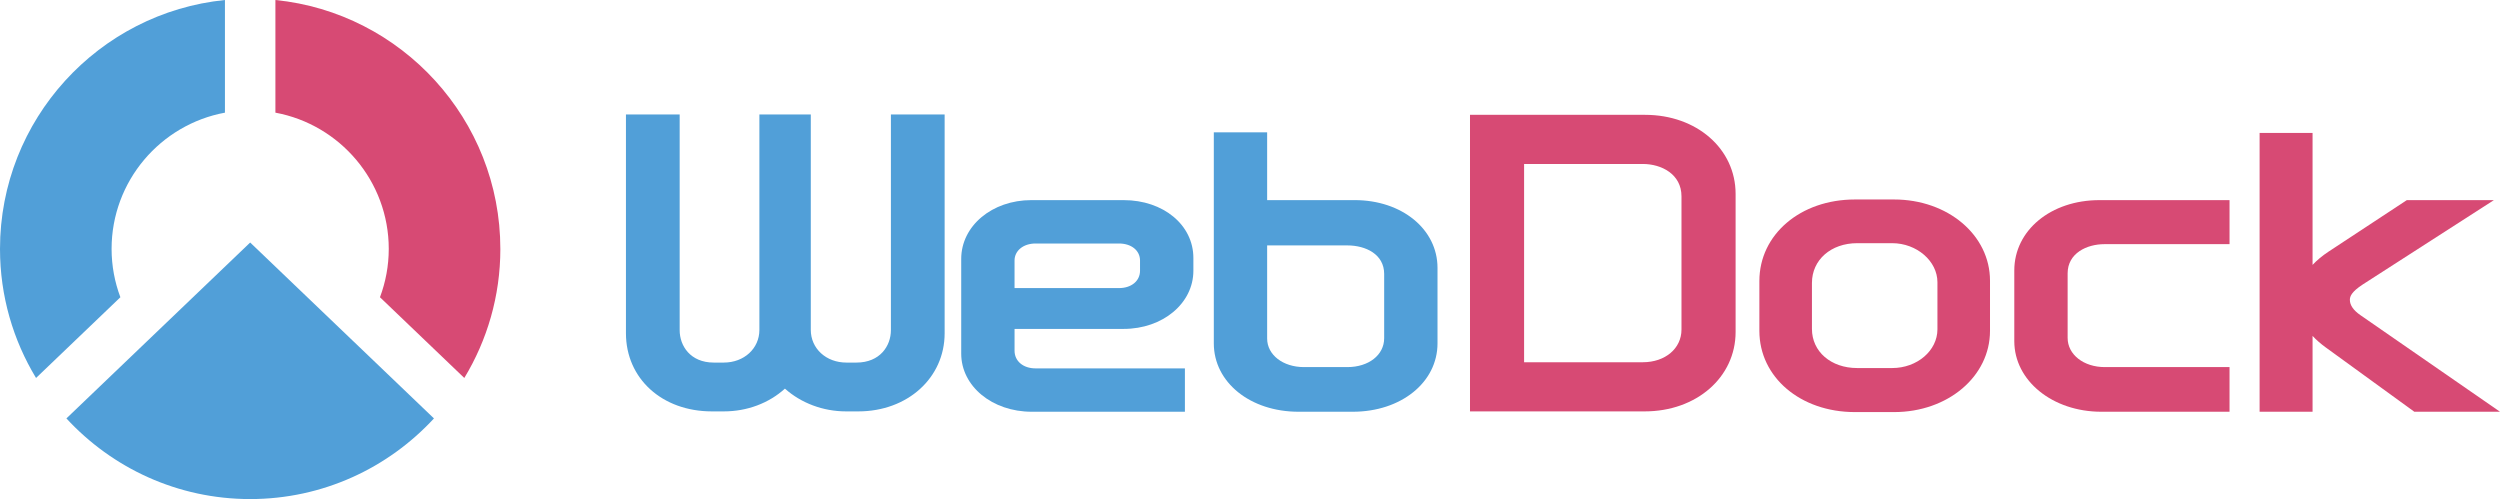
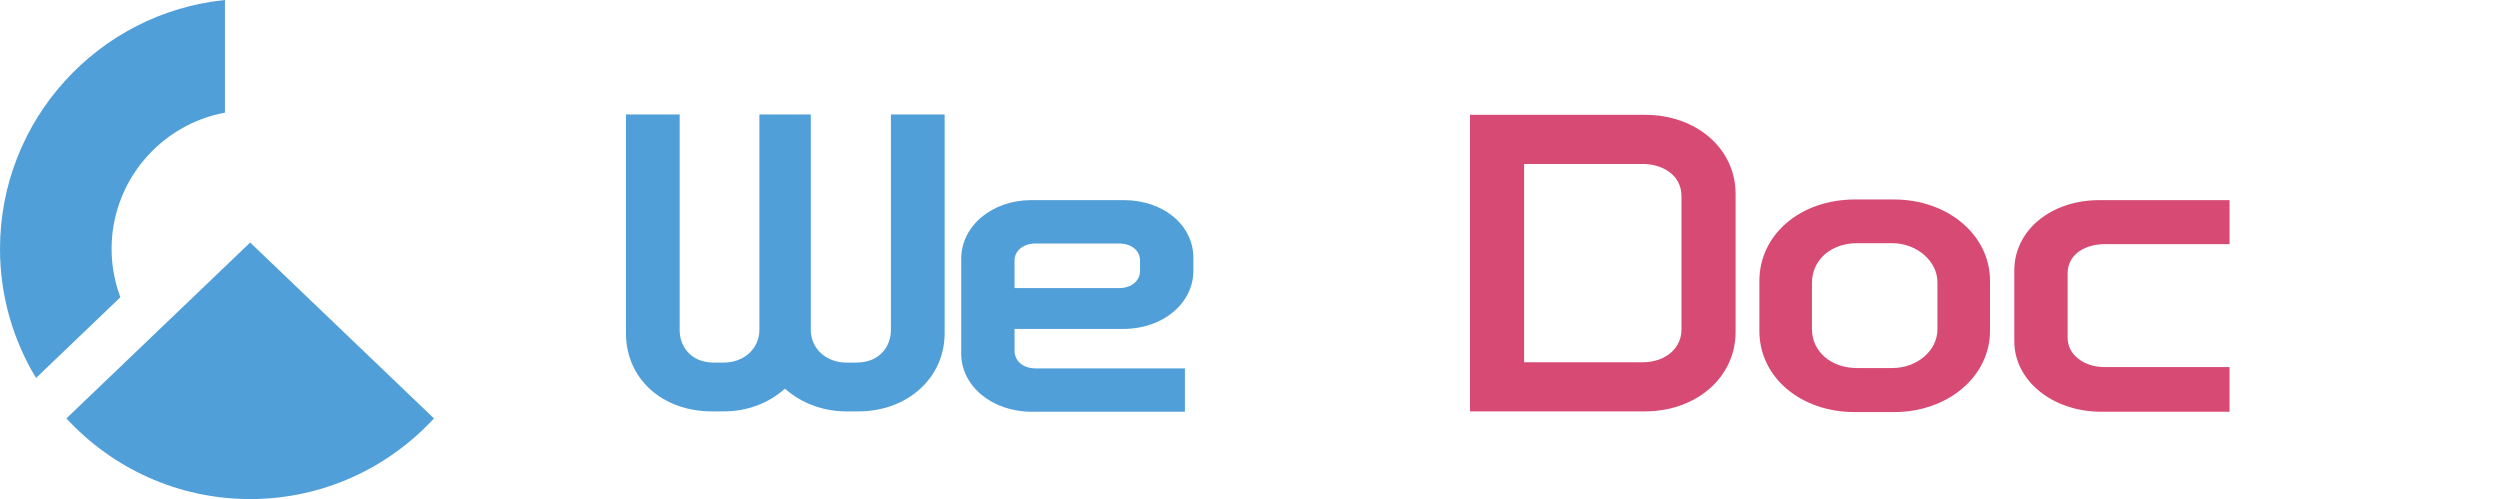
<svg xmlns="http://www.w3.org/2000/svg" id="_レイヤー_2" data-name="レイヤー_2" viewBox="0 0 348.148 69.5">
  <defs>
    <style>      .cls-1 {        fill: #d74a74;      }      .cls-2 {        fill: #519fd8;      }    </style>
  </defs>
  <g id="_ロゴ" data-name="ロゴ">
    <g>
      <g>
        <g>
-           <path class="cls-1" d="M329.034,39.616l18.263-11.747h-12.125l-10.901,7.172c-.875.579-1.619,1.196-2.226,1.848v-18.374h-7.375v38.825h7.375v-10.564c.513.558,1.13,1.095,1.849,1.617l12.323,8.947h11.931l-19.45-13.459c-.967-.671-1.458-1.387-1.458-2.123,0-.478.213-1.106,1.794-2.142Z" />
          <path class="cls-1" d="M280.509,37.661v9.845c0,5.515,5.325,9.834,12.122,9.834h17.852v-6.218h-17.37c-2.951,0-5.176-1.747-5.176-4.063v-8.997c0-2.79,2.655-4.061,5.122-4.061h17.424v-6.132h-18.121c-6.758,0-11.853,4.21-11.853,9.792Z" />
          <path class="cls-1" d="M263.772,27.78h-5.463c-7.582,0-13.3,4.879-13.3,11.351v6.948c0,6.446,5.718,11.307,13.3,11.307h5.463c7.488,0,13.354-4.967,13.354-11.307v-6.994c0-6.339-5.866-11.305-13.354-11.305ZM269.806,39.307v6.549c0,2.977-2.827,5.398-6.301,5.398h-4.874c-3.65,0-6.301-2.289-6.301-5.442v-6.415c0-3.205,2.65-5.532,6.301-5.532h4.874c3.415,0,6.301,2.492,6.301,5.442Z" />
          <path class="cls-1" d="M229.095,15.991h-24.385v41.299h24.331c7.216,0,12.658-4.759,12.658-11.066v-19.215c0-6.281-5.418-11.017-12.604-11.017ZM212.244,22.834h16.529c2.595,0,5.389,1.411,5.389,4.507v18.553c0,2.637-2.267,4.551-5.389,4.551h-16.529v-27.612Z" />
        </g>
        <g>
-           <path class="cls-2" d="M188.653,27.868h-12.192v-9.442h-7.427v29.389c0,5.429,5.073,9.524,11.801,9.524h7.55c6.728,0,11.801-4.095,11.801-9.524v-10.512c0-5.379-4.958-9.436-11.533-9.436ZM176.461,34.176h11.175c2.55,0,5.122,1.229,5.122,3.973v8.953c0,2.329-2.154,4.019-5.122,4.019h-6.051c-2.921,0-5.123-1.708-5.123-3.973v-12.972Z" />
          <path class="cls-2" d="M156.475,27.868h-12.852c-5.476,0-9.765,3.596-9.765,8.188v13.186c0,4.54,4.314,8.097,9.819,8.097h21.332v-6.039h-20.797c-1.723,0-2.926-1.011-2.926-2.459v-3.038h15.19c5.446,0,9.713-3.558,9.713-8.099v-1.781c0-4.592-4.176-8.055-9.713-8.055ZM158.759,36.28v1.424c0,1.422-1.203,2.415-2.926,2.415h-14.548v-3.839c0-1.374,1.23-2.37,2.926-2.37h11.622c1.723,0,2.926.975,2.926,2.37Z" />
          <path class="cls-2" d="M124.066,45.987c0,2.169-1.503,4.505-4.801,4.505h-1.392c-2.829,0-4.962-1.957-4.962-4.551V15.942h-7.159v29.999c0,2.594-2.133,4.551-4.962,4.551h-1.392c-3.262,0-4.748-2.336-4.748-4.505V15.942h-7.481v30.471c0,6.303,5.031,10.877,11.961,10.877h1.66c3.256,0,6.274-1.139,8.519-3.169,2.243,2.008,5.31,3.169,8.511,3.169h1.714c6.85,0,12.015-4.676,12.015-10.877V15.942h-7.482v30.045Z" />
        </g>
      </g>
      <g>
        <path class="cls-2" d="M15.54,34.662c0-9.441,6.816-17.316,15.785-18.973V0C13.759,1.768,0,16.638,0,34.662c0,6.575,1.84,12.723,5.019,17.974l11.745-11.242c-.785-2.098-1.224-4.363-1.224-6.732Z" />
-         <path class="cls-1" d="M69.677,34.662C69.677,16.638,55.919,1.768,38.353,0v15.689c8.969,1.658,15.785,9.532,15.785,18.973,0,2.369-.439,4.634-1.224,6.732l11.745,11.242c3.179-5.251,5.02-11.4,5.02-17.974Z" />
        <path class="cls-2" d="M49.208,47.527l-14.369-13.754-14.369,13.754-11.222,10.742c6.37,6.9,15.483,11.231,25.592,11.231s19.222-4.331,25.592-11.231l-11.222-10.742Z" />
      </g>
    </g>
  </g>
</svg>